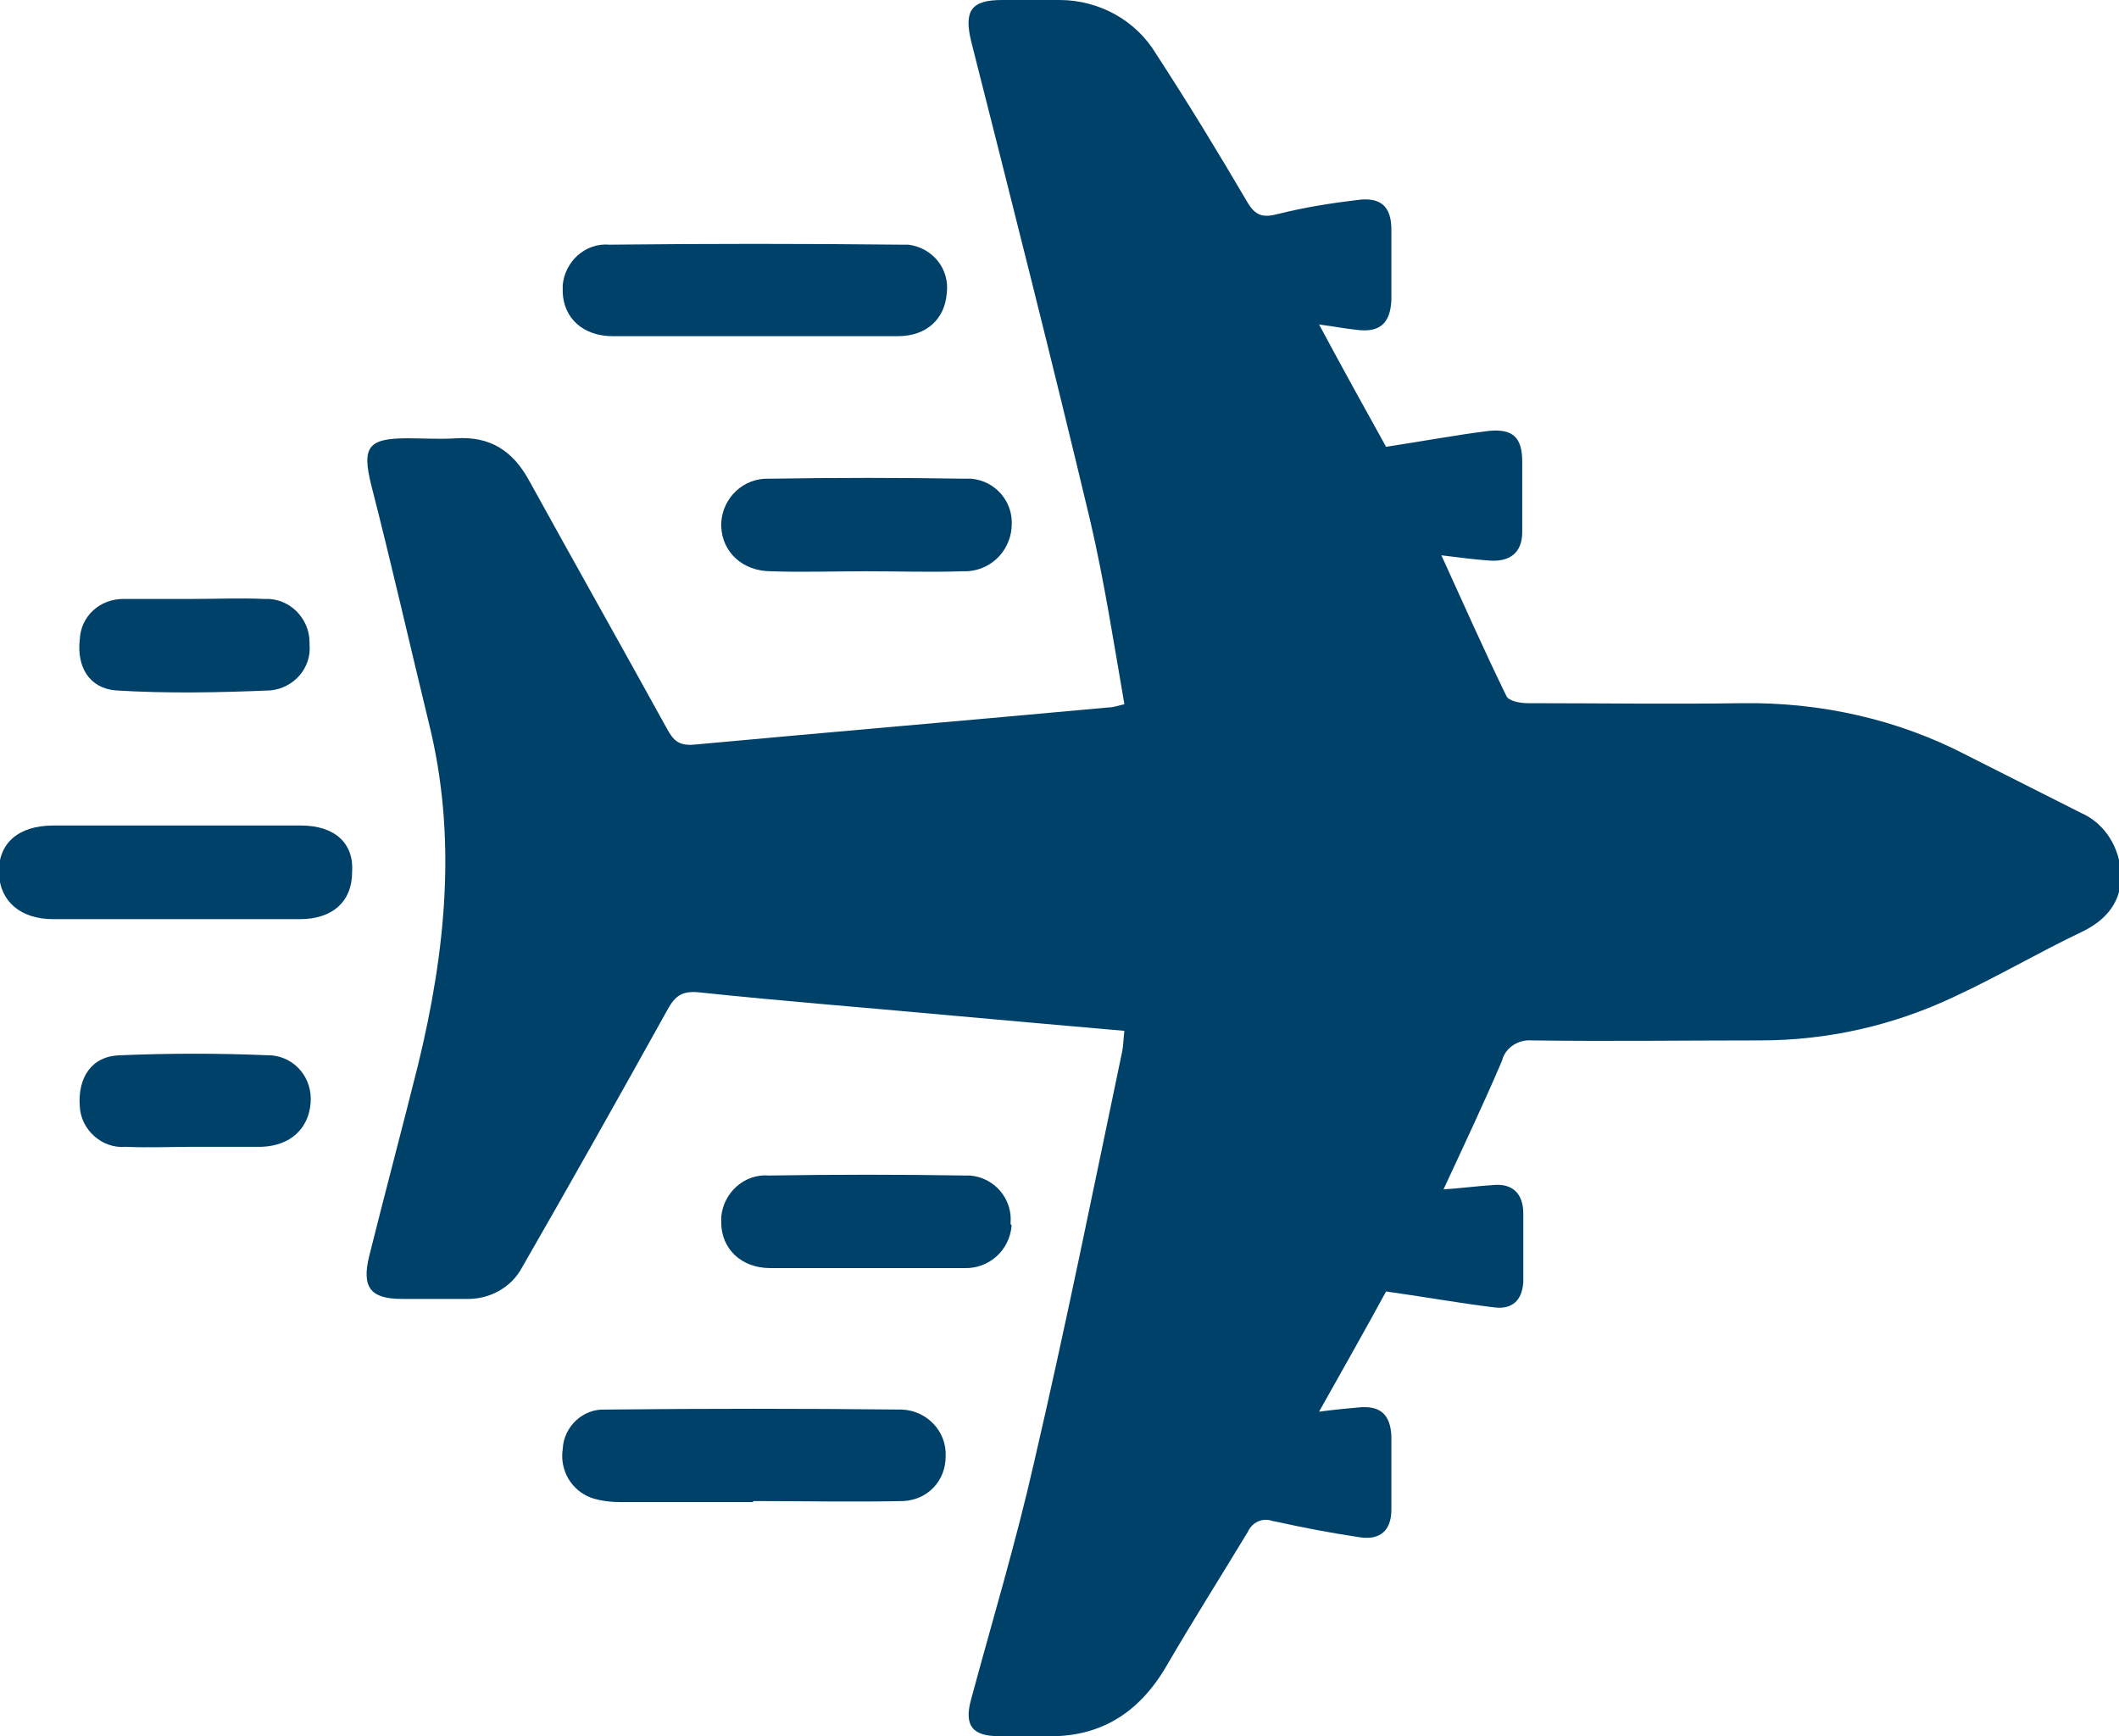
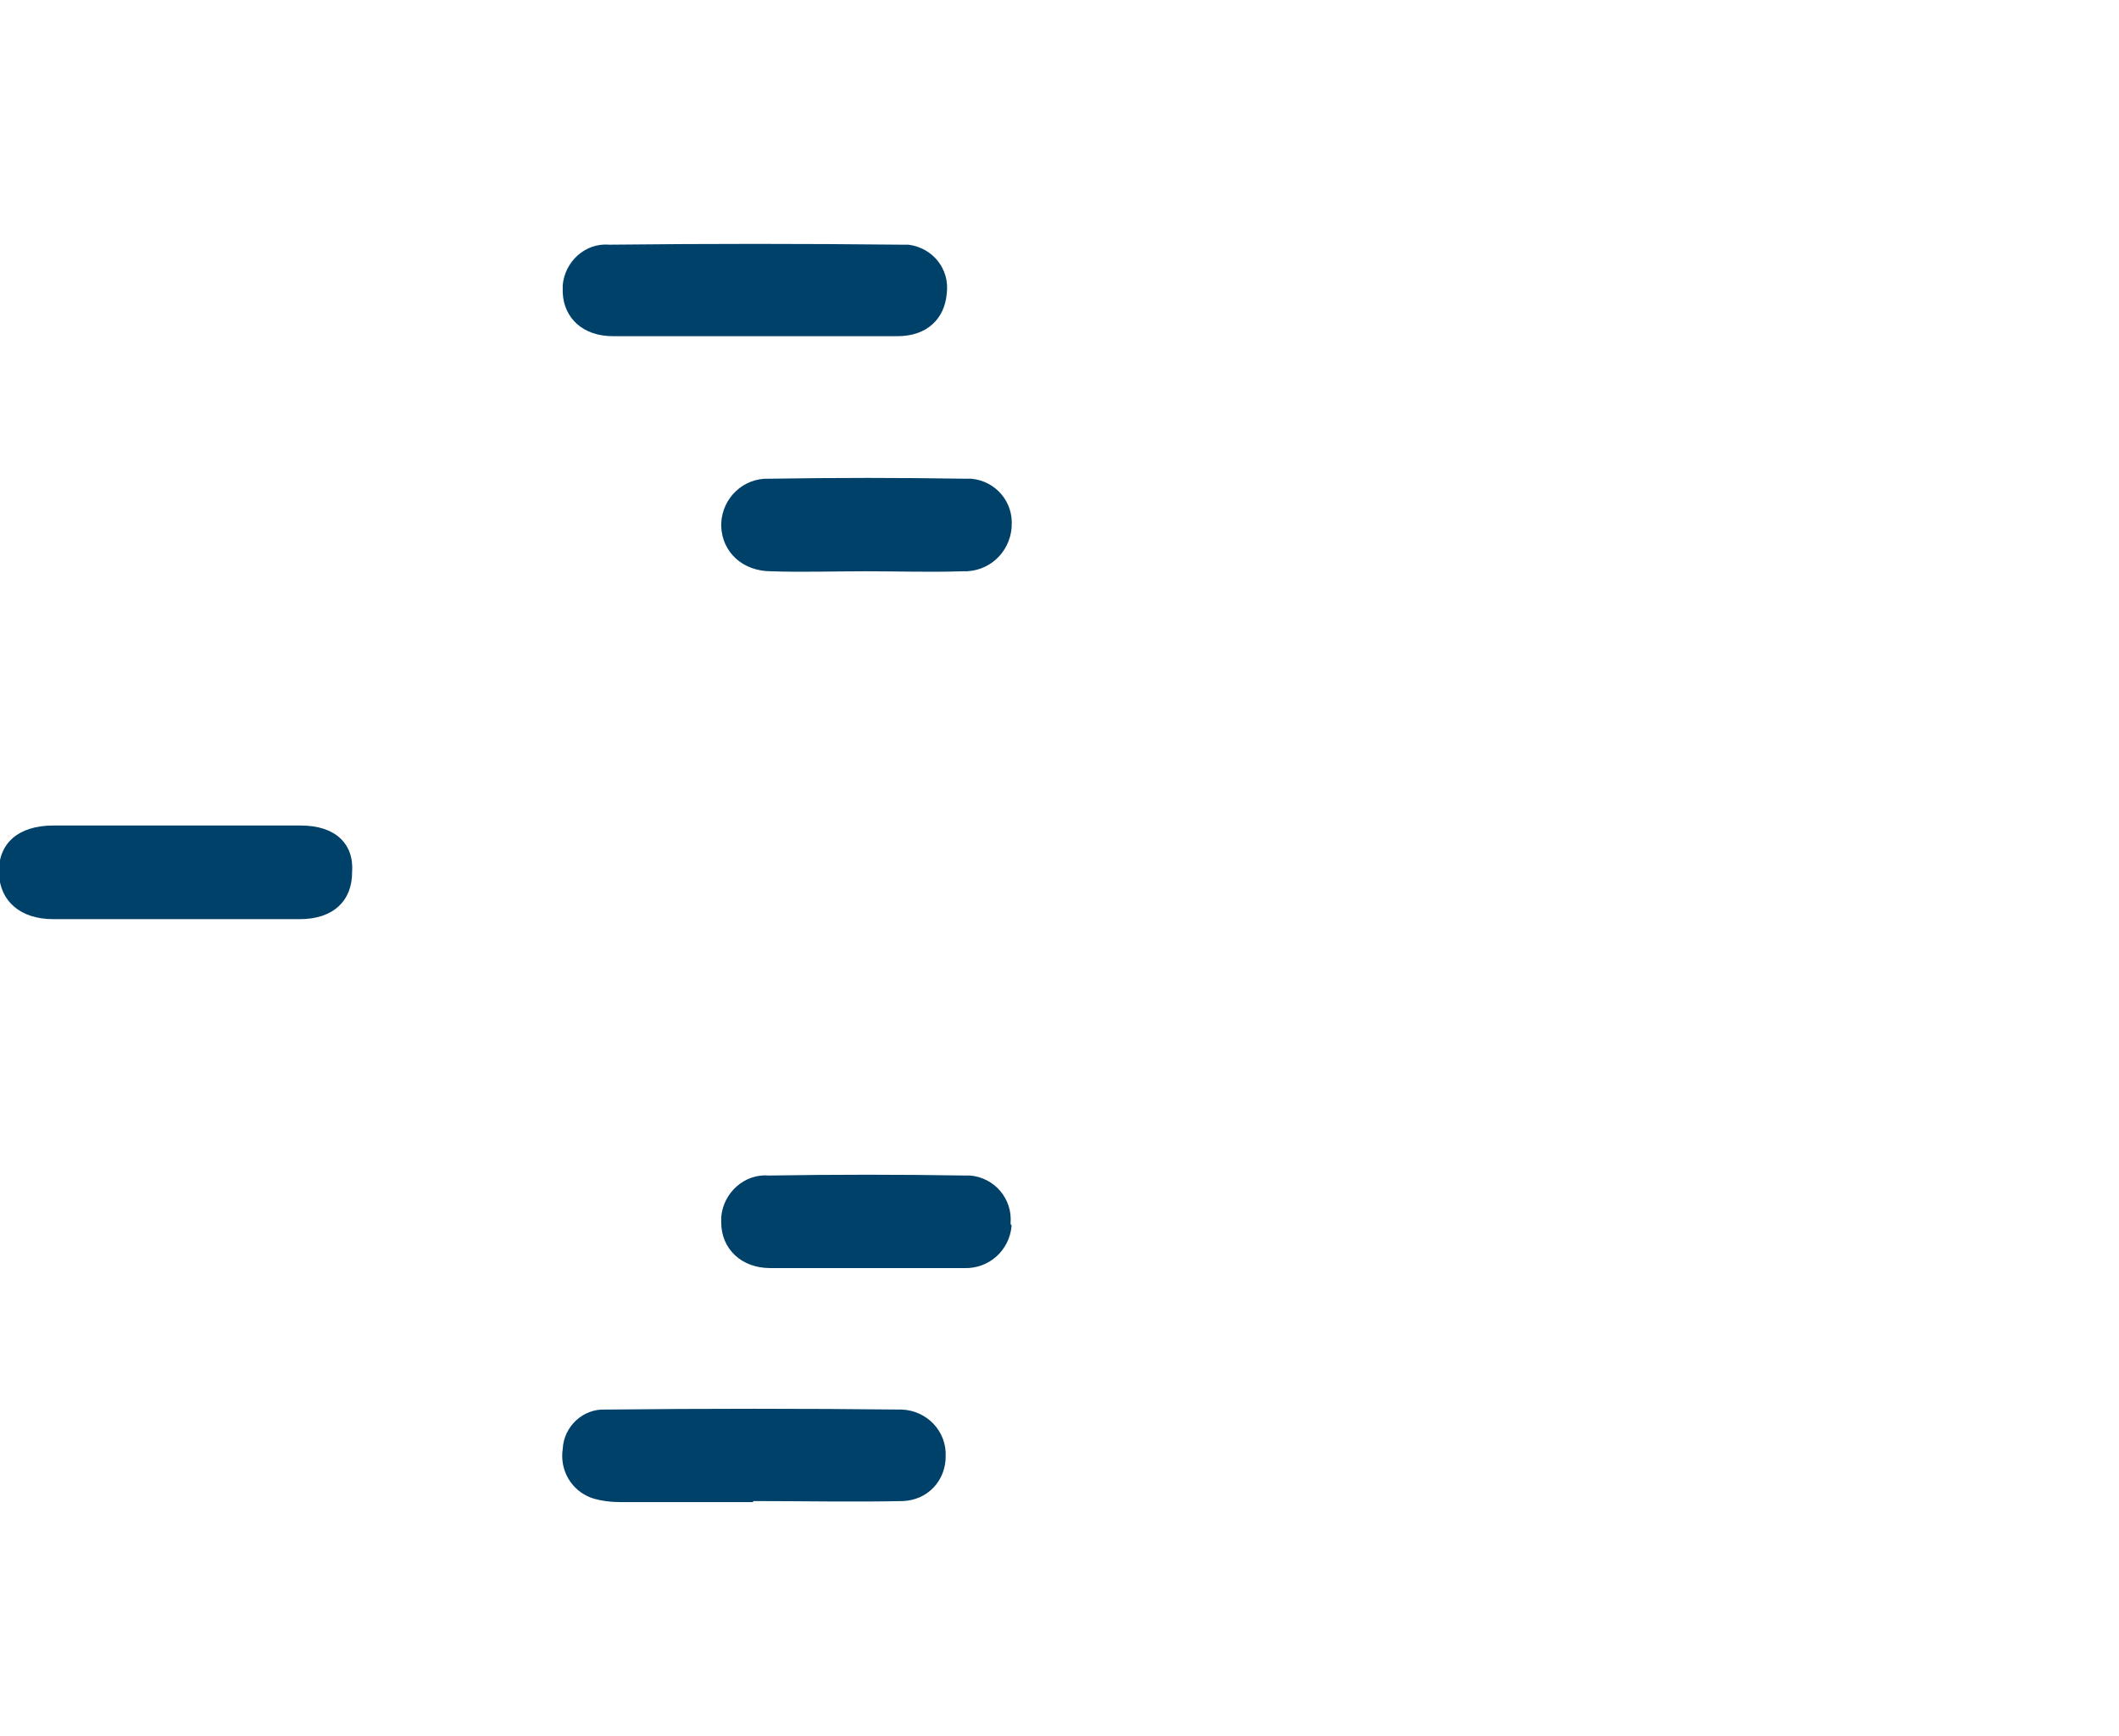
<svg xmlns="http://www.w3.org/2000/svg" version="1.1" id="Group_148" x="0px" y="0px" viewBox="0 0 199.2 163.2" style="enable-background:new 0 0 199.2 163.2;" xml:space="preserve">
  <style type="text/css">
	.st0{fill:#00416A;}
	.st1{fill:#D0EDF8;}
</style>
-   <path id="Path_1108" class="st0" d="M195.6,76.4c-3.6-1.8-7.1-3.6-10.7-5.4c-6.5-3.4-13.8-5-21.1-4.9c-6.7,0.1-13.4,0-20.2,0  c-0.7,0-1.8-0.2-2-0.7c-2.1-4.3-4-8.6-6.1-13.2c1.7,0.2,3.1,0.4,4.6,0.5c1.8,0.1,3-0.7,3-2.7c0-2.2,0-4.4,0-6.6  c0-2.3-0.9-3.1-3.1-2.9c-3.2,0.4-6.4,1-9.7,1.5c-2-3.6-4.1-7.4-6.3-11.5c1.5,0.2,2.5,0.4,3.5,0.5c2.2,0.3,3.2-0.6,3.3-2.8  c0-2.2,0-4.4,0-6.6c0-2.2-1-3.1-3.2-2.8c-2.5,0.3-5,0.7-7.4,1.3c-1.5,0.4-2.2,0.2-3-1.2c-2.7-4.6-5.5-9.2-8.5-13.8  c-1.9-3.2-5.4-5.1-9.1-5.1C97.8,0,96,0,94.2,0c-2.9,0-3.6,1-2.9,3.9c3.8,15,7.6,30,11.2,45.1c1.3,5.6,2.2,11.4,3.2,17.2  c-0.5,0.1-1,0.3-1.5,0.3c-13,1.2-26,2.3-39,3.5c-1.4,0.1-1.9-0.4-2.5-1.5c-4.3-7.8-8.7-15.6-13-23.4c-1.5-2.7-3.6-4.1-6.8-3.9  c-1.5,0.1-3.1,0-4.6,0c-3.7,0-4.3,0.8-3.4,4.4c1.9,7.4,3.6,14.9,5.4,22.3c2.7,10.8,1.6,21.5-1,32.2c-1.5,6-3.1,12-4.6,18  c-0.7,2.9,0.1,4,3.1,4c2.1,0,4.1,0,6.2,0c2.1,0,4.1-1.1,5.1-3c4.6-8,9.1-16,13.6-24.1c0.8-1.5,1.5-1.9,3.2-1.7  c7.6,0.8,15.3,1.4,22.9,2.1c5.6,0.5,11.1,1,16.9,1.5c-0.1,0.8-0.1,1.4-0.2,1.9c-2.7,12.9-5.3,25.8-8.3,38.7  c-1.7,7.5-3.9,14.8-5.9,22.2c-0.7,2.5,0.1,3.5,2.6,3.5c1.4,0,2.8,0,4.2,0c5.2,0.2,8.9-2.1,11.5-6.5c2.5-4.3,5.1-8.4,7.7-12.7  c0.4-0.9,1.4-1.4,2.4-1c0,0,0.1,0,0.1,0c2.7,0.6,5.3,1.1,8,1.5c1.9,0.3,3-0.6,3-2.6c0-2.3,0-4.6,0-6.9c-0.1-2.1-1.1-2.9-3.1-2.7  c-1.1,0.1-2.2,0.2-3.7,0.4c2.3-4.1,4.4-7.8,6.3-11.3c3.6,0.5,6.9,1.1,10.2,1.5c1.7,0.2,2.6-0.7,2.7-2.4c0-2.1,0-4.3,0-6.4  c0-1.9-1-2.9-2.9-2.7c-1.5,0.1-3,0.3-4.6,0.4c1.9-4.1,3.8-8.1,5.5-12.1c0.3-1.2,1.5-2,2.8-1.9c7.2,0.1,14.3,0,21.5,0  c6.3,0,12.5-1.4,18.2-4.1c4.1-1.9,8-4.2,12-6.1c2.3-1.1,3.7-2.8,3.7-5.3C199.3,79.7,197.9,77.4,195.6,76.4" />
  <path id="Path_1109" class="st0" d="M57.6,31.6c4.4,0,8.8,0,13.3,0c4.5,0,9,0,13.5,0c2.7,0,4.4-1.6,4.6-4c0.3-2.3-1.3-4.3-3.6-4.6  c-0.2,0-0.5,0-0.7,0c-9.1-0.1-18.3-0.1-27.4,0c-2.3-0.2-4.2,1.6-4.4,3.8c0,0.2,0,0.5,0,0.7C53,29.9,54.8,31.6,57.6,31.6" />
  <path id="Path_1110" class="st0" d="M84.8,132.5c-9.3-0.1-18.6-0.1-27.9,0c-2.1-0.1-3.9,1.6-4,3.7c-0.3,2,0.8,3.9,2.7,4.6  c0.9,0.3,1.9,0.4,2.8,0.4c4.1,0,8.3,0,12.4,0v-0.1c4.7,0,9.4,0.1,14.1,0c2.3-0.1,4-1.9,4-4.2c0,0,0,0,0,0  C89,134.5,87.1,132.6,84.8,132.5" />
  <path id="Path_1111" class="st0" d="M28.3,77.6c-7.8,0-15.5,0-23.3,0c-3.3,0-5.2,1.7-5.1,4.5c0.1,2.6,2,4.3,5.1,4.3  c3.8,0,7.7,0,11.5,0c3.9,0,7.8,0,11.7,0c3.1,0,4.9-1.7,4.9-4.4C33.3,79.3,31.5,77.6,28.3,77.6" />
  <path id="Path_1112" class="st0" d="M95,115c0.2-2.3-1.5-4.3-3.8-4.5c-0.2,0-0.4,0-0.5,0c-6.1-0.1-12.3-0.1-18.4,0  c-2.3-0.2-4.3,1.6-4.5,3.9c0,0.2,0,0.3,0,0.5c0,2.5,1.9,4.3,4.6,4.3c3,0,5.9,0,8.9,0c3.1,0,6.2,0,9.3,0c2.3,0.1,4.3-1.6,4.5-4  C95,115.1,95,115,95,115" />
  <path id="Path_1113" class="st1" d="M72.4,119.2c3,0,5.9,0,8.9,0c3.1,0,6.2,0,9.3,0c-3.1,0-6.2,0-9.3,0  C78.3,119.2,75.3,119.2,72.4,119.2" />
  <path id="Path_1114" class="st0" d="M67.8,49.5c0.1,2.4,2,4.2,4.7,4.2c2.9,0.1,5.9,0,8.9,0c3,0,6.1,0.1,9.1,0  c2.4,0.1,4.4-1.7,4.6-4.1c0,0,0-0.1,0-0.1c0.2-2.3-1.5-4.3-3.8-4.5c-0.2,0-0.4,0-0.6,0c-6.1-0.1-12.2-0.1-18.4,0  c-2.4-0.1-4.4,1.8-4.5,4.2C67.8,49.2,67.8,49.3,67.8,49.5" />
-   <path id="Path_1115" class="st1" d="M72.5,53.7c2.9,0,5.9,0,8.8,0c3,0,6,0.1,9.1,0c-3,0.1-6.1,0-9.1,0  C78.4,53.7,75.5,53.7,72.5,53.7" />
-   <path id="Path_1116" class="st0" d="M10.9,64.9c4.8,0.3,9.7,0.2,14.5,0c2.2-0.2,3.9-2.1,3.7-4.3c0-0.1,0-0.1,0-0.2  c0-2.3-1.9-4.2-4.2-4.1c0,0-0.1,0-0.1,0c-2.2-0.1-4.4,0-6.6,0c-2.1,0-4.1,0-6.2,0c-0.1,0-0.3,0-0.4,0c-2.2,0-4,1.6-4.1,3.8  C7.2,62.7,8.4,64.7,10.9,64.9" />
-   <path id="Path_1117" class="st0" d="M25.3,99.2c-4.7-0.2-9.4-0.2-14.1,0c-2.6,0.1-3.9,2.1-3.7,4.8c0.1,2.2,2.1,4,4.3,3.8  c2.1,0.1,4.3,0,6.4,0s4.3,0,6.4,0c2.7-0.1,4.4-1.7,4.6-4.1c0.2-2.3-1.4-4.3-3.7-4.5C25.4,99.2,25.3,99.2,25.3,99.2" />
</svg>